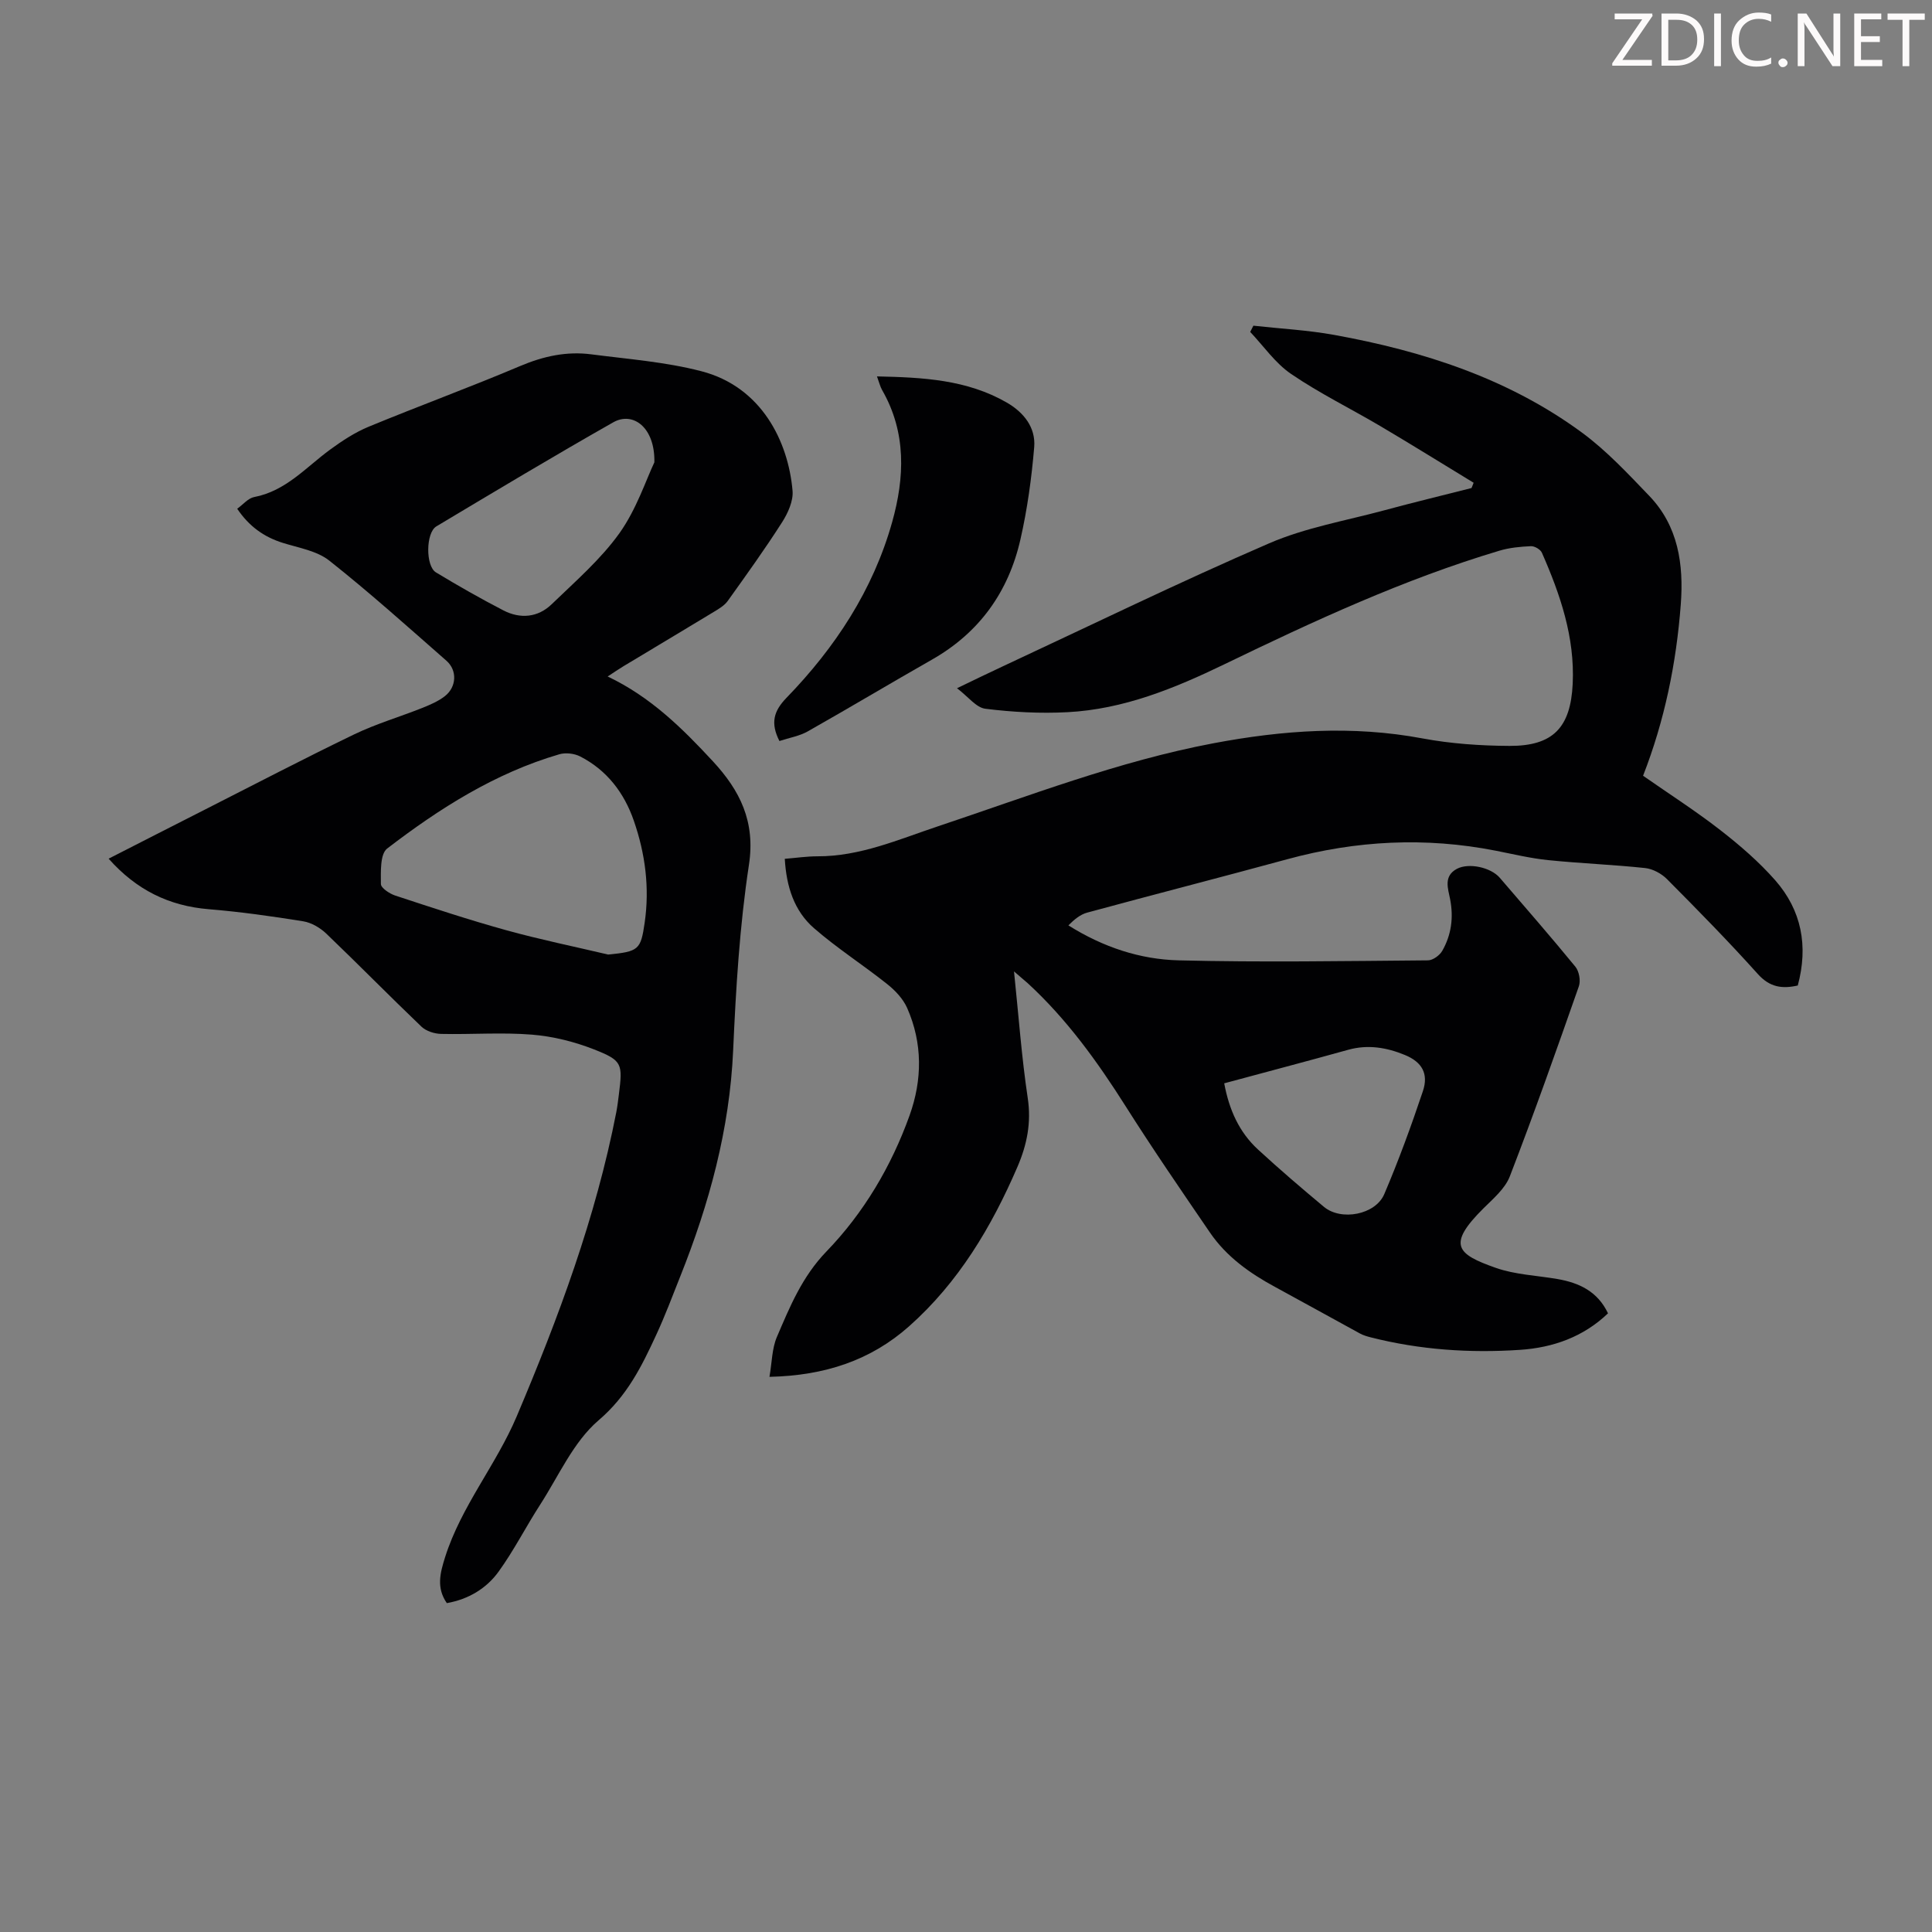
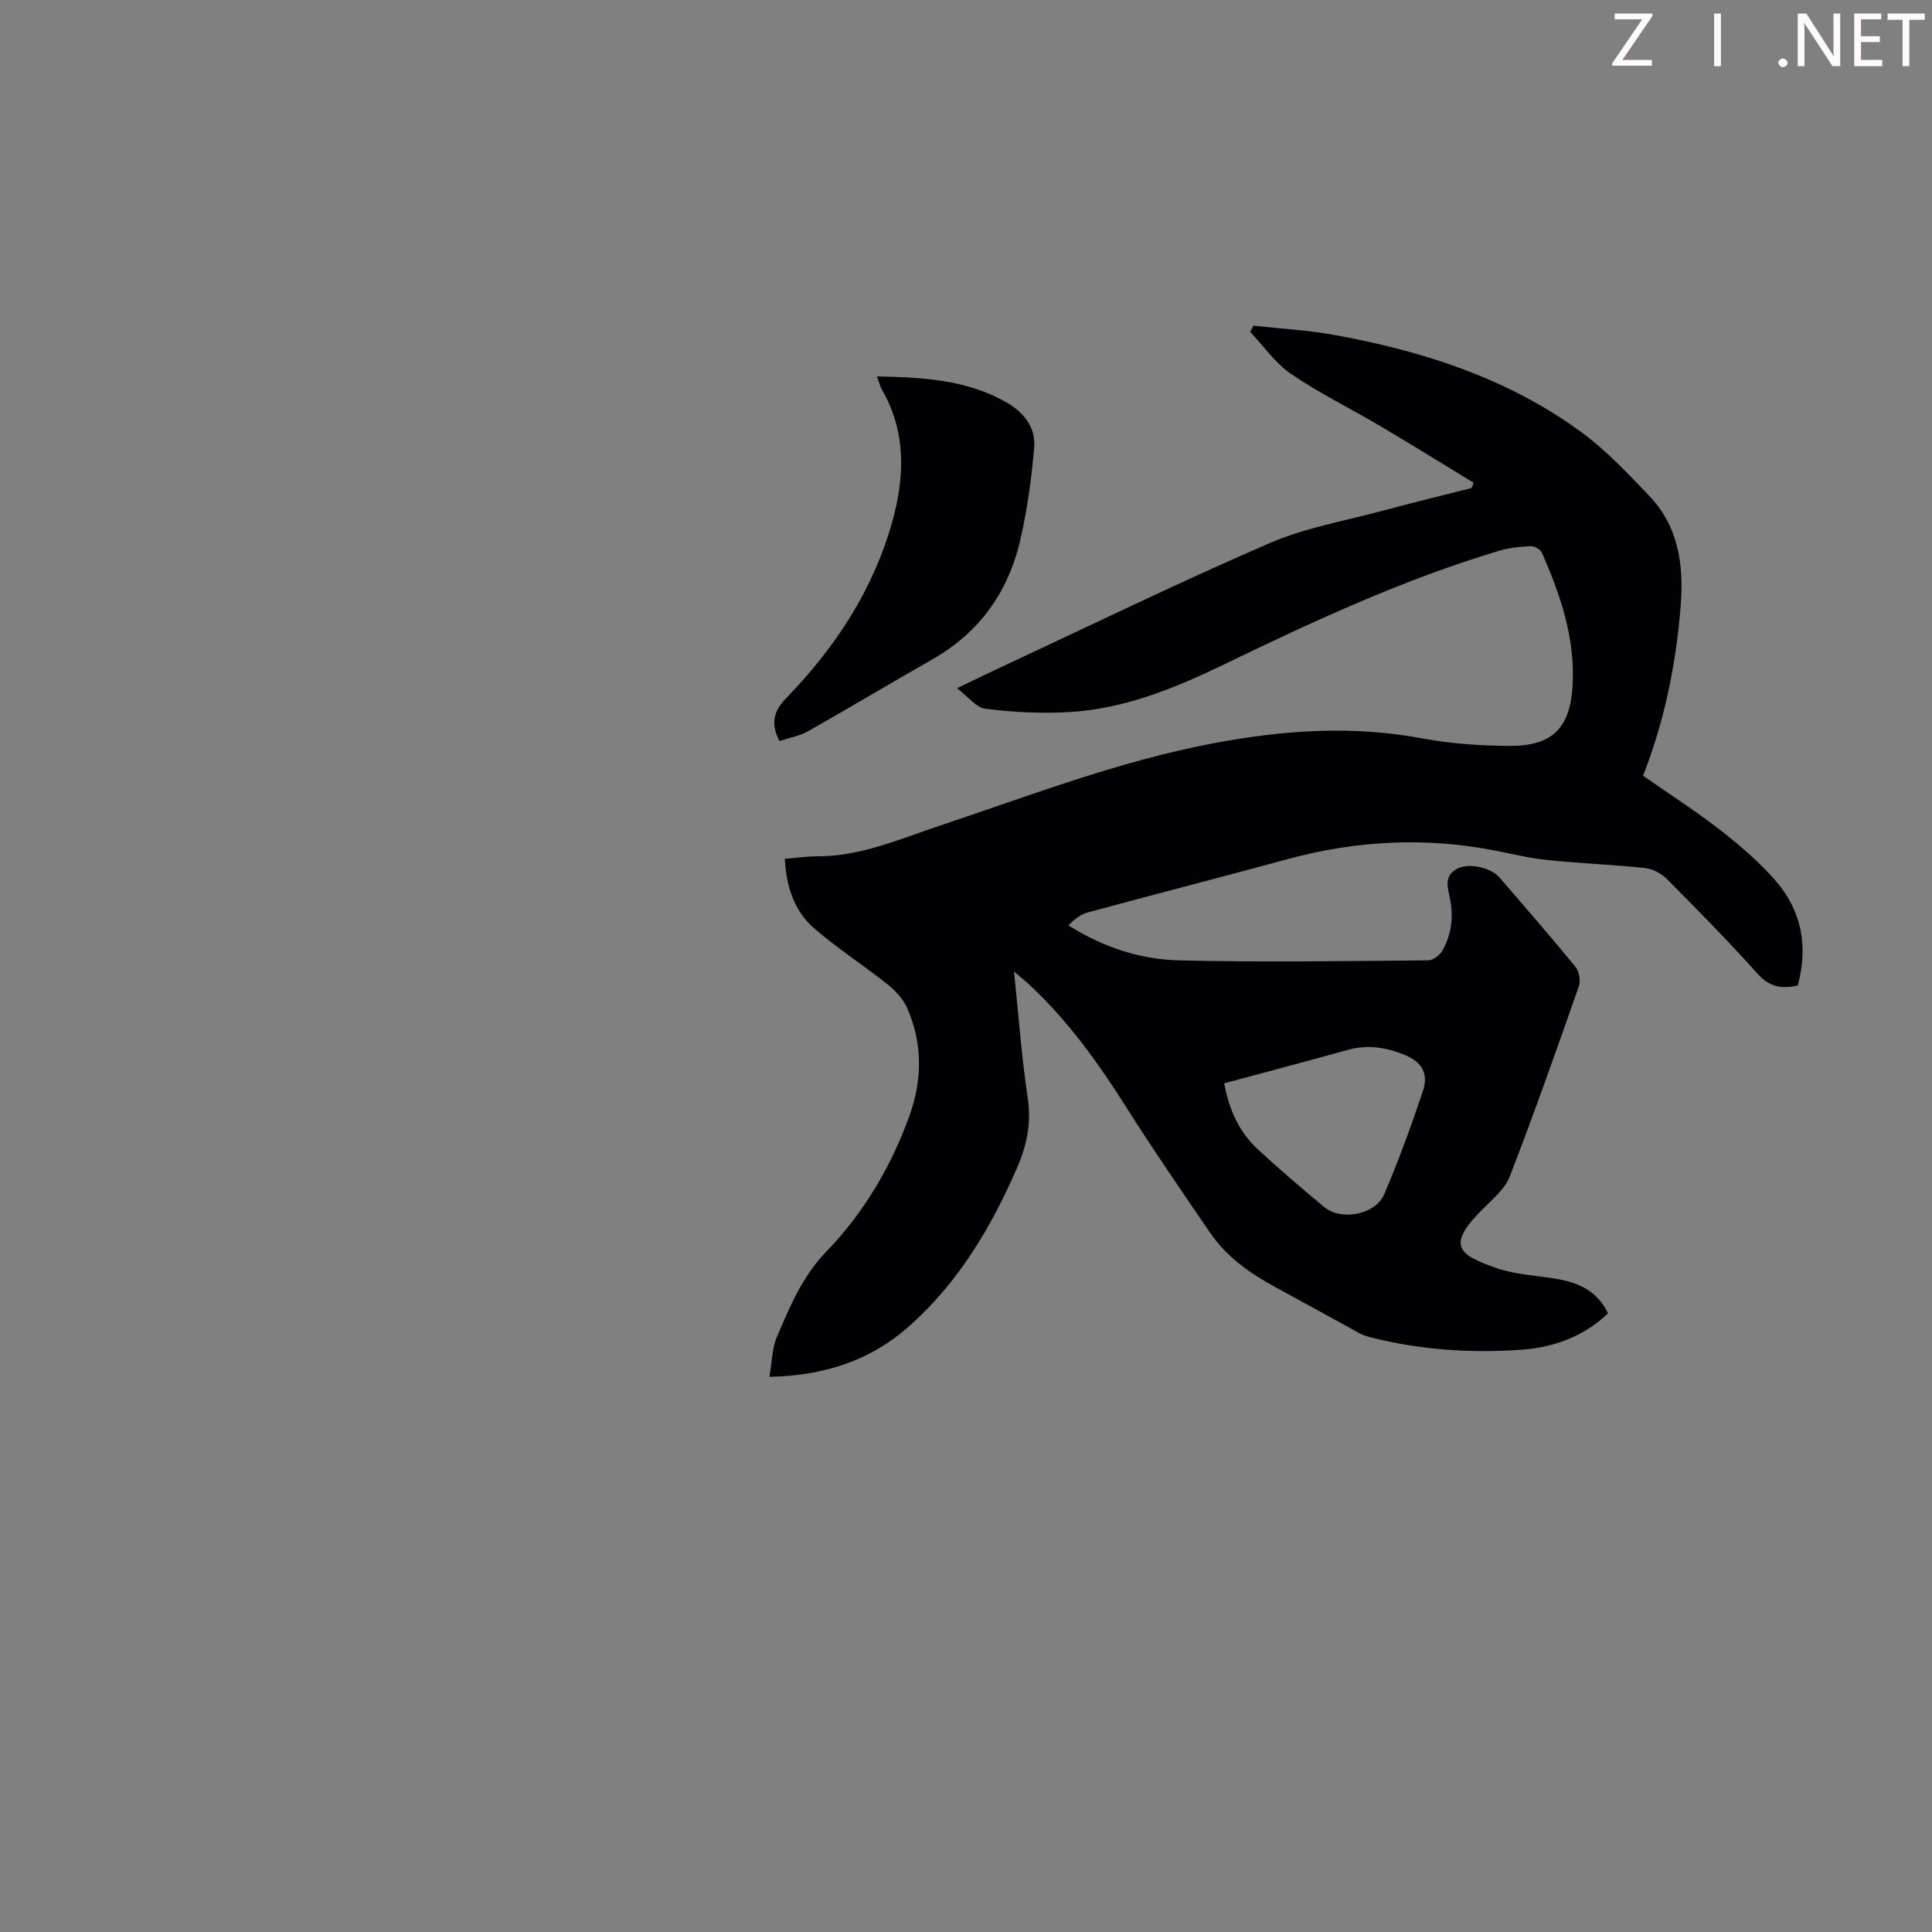
<svg xmlns="http://www.w3.org/2000/svg" enable-background="new 0 0 400 400" viewBox="0 0 400 400">
  <rect x="0" y="0" width="400" height="400" fill="#808080" stroke="none" />
  <g fill="#fcfafa">
    <path d="m342.2 3.2-6.3 9.2h6.1v1.2h-8.2v-.5l6.2-9.1h-5.7v-1.2h7.8v.4z" />
-     <path d="m344 13.7v-10.9h3.1c1.6 0 3 .5 4.1 1.4 1.1 1 1.6 2.2 1.6 3.9s-.5 3-1.6 4-2.5 1.5-4.2 1.5h-3zm1.4-9.6v8.4h1.6c1.4 0 2.5-.4 3.2-1.1.8-.8 1.2-1.8 1.2-3.2s-.4-2.4-1.2-3.1-1.8-1-3.1-1z" />
    <path d="m356.3 2.8v10.9h-1.4v-10.9z" />
-     <path d="m366.6 13.2c-.8.4-1.8.6-3 .6-1.6 0-2.8-.5-3.7-1.5s-1.4-2.3-1.4-3.9c0-1.7.5-3.2 1.6-4.2s2.4-1.6 4-1.6c1 0 1.9.1 2.6.4v1.5c-.8-.4-1.6-.6-2.6-.6-1.2 0-2.2.4-3 1.2s-1.1 1.9-1.1 3.3c0 1.3.4 2.3 1.1 3.1s1.6 1.1 2.8 1.1c1.1 0 2-.2 2.8-.7v1.3z" />
    <path d="m368.2 13c0-.3.1-.5.3-.6.2-.2.4-.3.6-.3.3 0 .5.1.7.3s.3.4.3.6-.1.5-.3.6c-.2.2-.4.3-.7.3s-.5-.1-.6-.3c-.2-.2-.3-.4-.3-.6z" />
    <path d="m381.1 13.7h-1.7l-5.5-8.4c-.2-.2-.3-.5-.4-.7 0 .2.1.8.1 1.5v7.6h-1.4v-10.9h1.8l5.3 8.3c.3.4.4.6.4.8 0-.3-.1-.8-.1-1.6v-7.5h1.4v10.9z" />
    <path d="m389.7 13.7h-5.8v-10.9h5.6v1.2h-4.2v3.5h3.9v1.2h-3.9v3.7h4.4z" />
    <path d="m398.4 4.1h-3.1v9.6h-1.4v-9.6h-3.1v-1.3h7.7v1.3z" />
  </g>
  <path d="m209.94 201.12c.97 9.32 1.58 17.81 2.84 26.2.77 5.12-.15 9.67-2.13 14.27-5.37 12.45-12.21 23.93-22.44 33.01-7.91 7.02-17.4 10.21-28.9 10.46.52-3.01.51-5.85 1.53-8.24 2.69-6.28 5.22-12.49 10.27-17.72 7.71-7.98 13.42-17.61 17.2-28.14 2.66-7.4 2.72-14.97-.49-22.26-.84-1.9-2.47-3.63-4.13-4.95-4.97-3.96-10.37-7.41-15.16-11.58-4.11-3.57-5.72-8.62-6.05-14.36 2.35-.19 4.55-.52 6.75-.52 8.83.03 16.76-3.47 24.9-6.19 18.85-6.29 37.44-13.5 57.07-17.21 14.39-2.72 28.75-3.74 43.31-1.01 5.9 1.1 12 1.52 18.02 1.55 9.01.04 12.65-3.8 13.08-12.85.46-9.65-2.58-18.51-6.38-27.15-.3-.68-1.51-1.38-2.26-1.35-2.2.1-4.46.31-6.55.94-19.77 5.91-38.42 14.56-56.92 23.51-10.34 5-20.88 9.31-32.47 9.92-5.66.3-11.4-.01-17.02-.71-1.91-.24-3.57-2.51-5.87-4.25 3.66-1.76 6.44-3.12 9.24-4.42 18.43-8.59 36.72-17.51 55.38-25.58 7.51-3.25 15.81-4.67 23.78-6.82 6.02-1.63 12.08-3.09 18.13-4.63.14-.36.29-.72.43-1.09-6.43-3.91-12.82-7.89-19.3-11.72-6.14-3.63-12.6-6.79-18.48-10.8-3.28-2.23-5.69-5.76-8.48-8.71.22-.43.44-.86.66-1.29 5.58.62 11.22.91 16.73 1.91 18.43 3.34 36.05 9.01 51.32 20.24 5.08 3.74 9.49 8.48 13.89 13.06 6.03 6.27 7.17 14.2 6.55 22.47-.92 12.21-3.36 24.1-7.81 35.5 5.46 3.81 10.91 7.3 16 11.26 4.04 3.14 7.99 6.55 11.36 10.38 5.45 6.21 6.88 13.6 4.67 21.79-3.22.72-5.79.39-8.28-2.39-6.05-6.74-12.41-13.21-18.8-19.64-1.14-1.15-2.94-2.12-4.53-2.29-6.67-.71-13.39-.96-20.06-1.64-3.65-.37-7.25-1.24-10.86-1.95-14.53-2.86-28.89-2.13-43.15 1.76-13.8 3.76-27.65 7.31-41.45 11.06-1.44.39-2.7 1.45-3.88 2.64 7.26 4.56 14.9 7.04 22.82 7.24 17.2.43 34.42.14 51.64 0 1.01-.01 2.42-1.04 2.95-1.98 1.88-3.3 2.36-6.87 1.62-10.69-.42-2.17-1.43-4.76 1.41-6.28 2.43-1.29 6.99-.33 8.87 1.85 5.25 6.11 10.55 12.18 15.65 18.41.78.95 1.13 2.9.73 4.05-4.62 13.18-9.27 26.35-14.3 39.37-.98 2.53-3.42 4.6-5.45 6.61-7.63 7.58-5.49 9.49 2.5 12.31 4.04 1.43 8.53 1.59 12.82 2.33 4.49.78 8.31 2.56 10.46 7.1-5.09 4.88-11.37 7.1-18.18 7.56-10.42.7-20.79 0-30.96-2.59-.75-.19-1.52-.42-2.19-.78-5.86-3.19-11.69-6.45-17.56-9.63-5.28-2.85-10.1-6.28-13.52-11.28-5.93-8.68-11.88-17.34-17.5-26.22-5.83-9.21-12.15-17.97-20.21-25.39-.76-.67-1.51-1.29-2.86-2.46zm43.52 23.17c1.02 5.48 3.09 10.1 6.98 13.69 4.44 4.09 9.03 8.02 13.66 11.88 3.57 2.98 10.67 1.65 12.5-2.63 2.97-6.97 5.58-14.11 7.99-21.3 1.22-3.64-.18-6.05-3.73-7.51-3.77-1.55-7.65-2.21-11.74-1.07-8.47 2.36-16.97 4.59-25.66 6.94z" fill="#010103" />
-   <path d="m92.51 331.91c-2.19-3.18-1.41-6.18-.35-9.54 3.35-10.56 10.57-19.08 14.83-29.15 8.64-20.42 16.36-41.12 20.61-62.97.23-1.21.38-2.43.53-3.65.8-6.36.75-7.01-5.11-9.32-4.09-1.61-8.54-2.72-12.9-3.07-6.23-.5-12.53-.01-18.79-.15-1.38-.03-3.09-.57-4.06-1.49-6.63-6.34-13.06-12.9-19.69-19.25-1.27-1.22-3.08-2.29-4.78-2.57-6.5-1.05-13.04-1.97-19.6-2.51-8.25-.68-14.98-4.01-20.71-10.46 6.81-3.47 13.41-6.86 20.03-10.21 10.27-5.21 20.47-10.54 30.84-15.54 4.51-2.17 9.38-3.6 14.04-5.45 1.64-.66 3.34-1.38 4.72-2.46 2.42-1.9 2.58-5.33.31-7.32-7.99-7.01-15.91-14.13-24.24-20.72-2.57-2.04-6.34-2.65-9.63-3.68-3.89-1.22-6.97-3.39-9.45-7.07 1.23-.88 2.27-2.19 3.51-2.42 6.57-1.25 10.72-6.16 15.72-9.82 2.49-1.82 5.15-3.57 7.98-4.74 10.43-4.31 21.04-8.19 31.43-12.59 4.78-2.02 9.58-3.06 14.66-2.4 7.63.99 15.41 1.57 22.81 3.5 12.48 3.24 17.99 14.58 18.87 24.75.18 2.11-.96 4.63-2.17 6.52-3.55 5.56-7.41 10.92-11.25 16.29-.68.95-1.82 1.62-2.86 2.25-6.21 3.77-12.46 7.49-18.69 11.24-1.03.62-2.01 1.3-3.31 2.15 8.9 4.23 15.47 10.74 21.78 17.55 5.6 6.05 8.84 12.46 7.47 21.44-1.93 12.69-2.7 25.59-3.27 38.44-.73 16.34-4.95 31.74-10.95 46.78-1.61 4.05-3.14 8.14-4.97 12.09-3.01 6.52-6.03 12.66-11.94 17.7-5.21 4.45-8.24 11.49-12.1 17.47-2.96 4.58-5.44 9.5-8.63 13.9-2.51 3.45-6.19 5.68-10.69 6.48zm33.4-134.28c6.33-.62 6.75-.99 7.56-6.58 1.05-7.24.13-14.28-2.24-21.12-2-5.78-5.57-10.47-11.1-13.31-1.22-.63-3.04-.84-4.35-.45-13.29 3.89-24.79 11.2-35.62 19.51-1.49 1.14-1.31 4.83-1.3 7.34 0 .82 1.78 2 2.95 2.39 7.63 2.51 15.27 5.04 23 7.18 6.97 1.93 14.07 3.38 21.1 5.04zm9.57-101.91c.16-7.21-4.42-10.61-8.52-8.28-12.32 6.99-24.47 14.28-36.63 21.55-2.18 1.31-2.24 8.2-.08 9.51 4.57 2.77 9.23 5.42 13.98 7.88 3.49 1.8 7.13 1.48 9.98-1.27 4.88-4.72 10.13-9.26 14.04-14.72 3.54-4.97 5.51-11.06 7.23-14.67z" fill="#010103" />
  <path d="m161.37 153.42c-1.86-3.67-1.24-6.15 1.45-8.93 10.09-10.4 17.94-22.33 21.89-36.39 2.59-9.23 2.98-18.54-2.07-27.33-.42-.74-.62-1.61-1.07-2.84 9.54.2 18.63.67 26.86 5.41 3.51 2.02 6.03 5.15 5.69 9.24-.54 6.4-1.42 12.84-2.85 19.1-2.46 10.82-8.46 19.27-18.27 24.86-8.63 4.91-17.14 10.01-25.79 14.9-1.71.96-3.77 1.3-5.84 1.98z" fill="#010103" />
</svg>